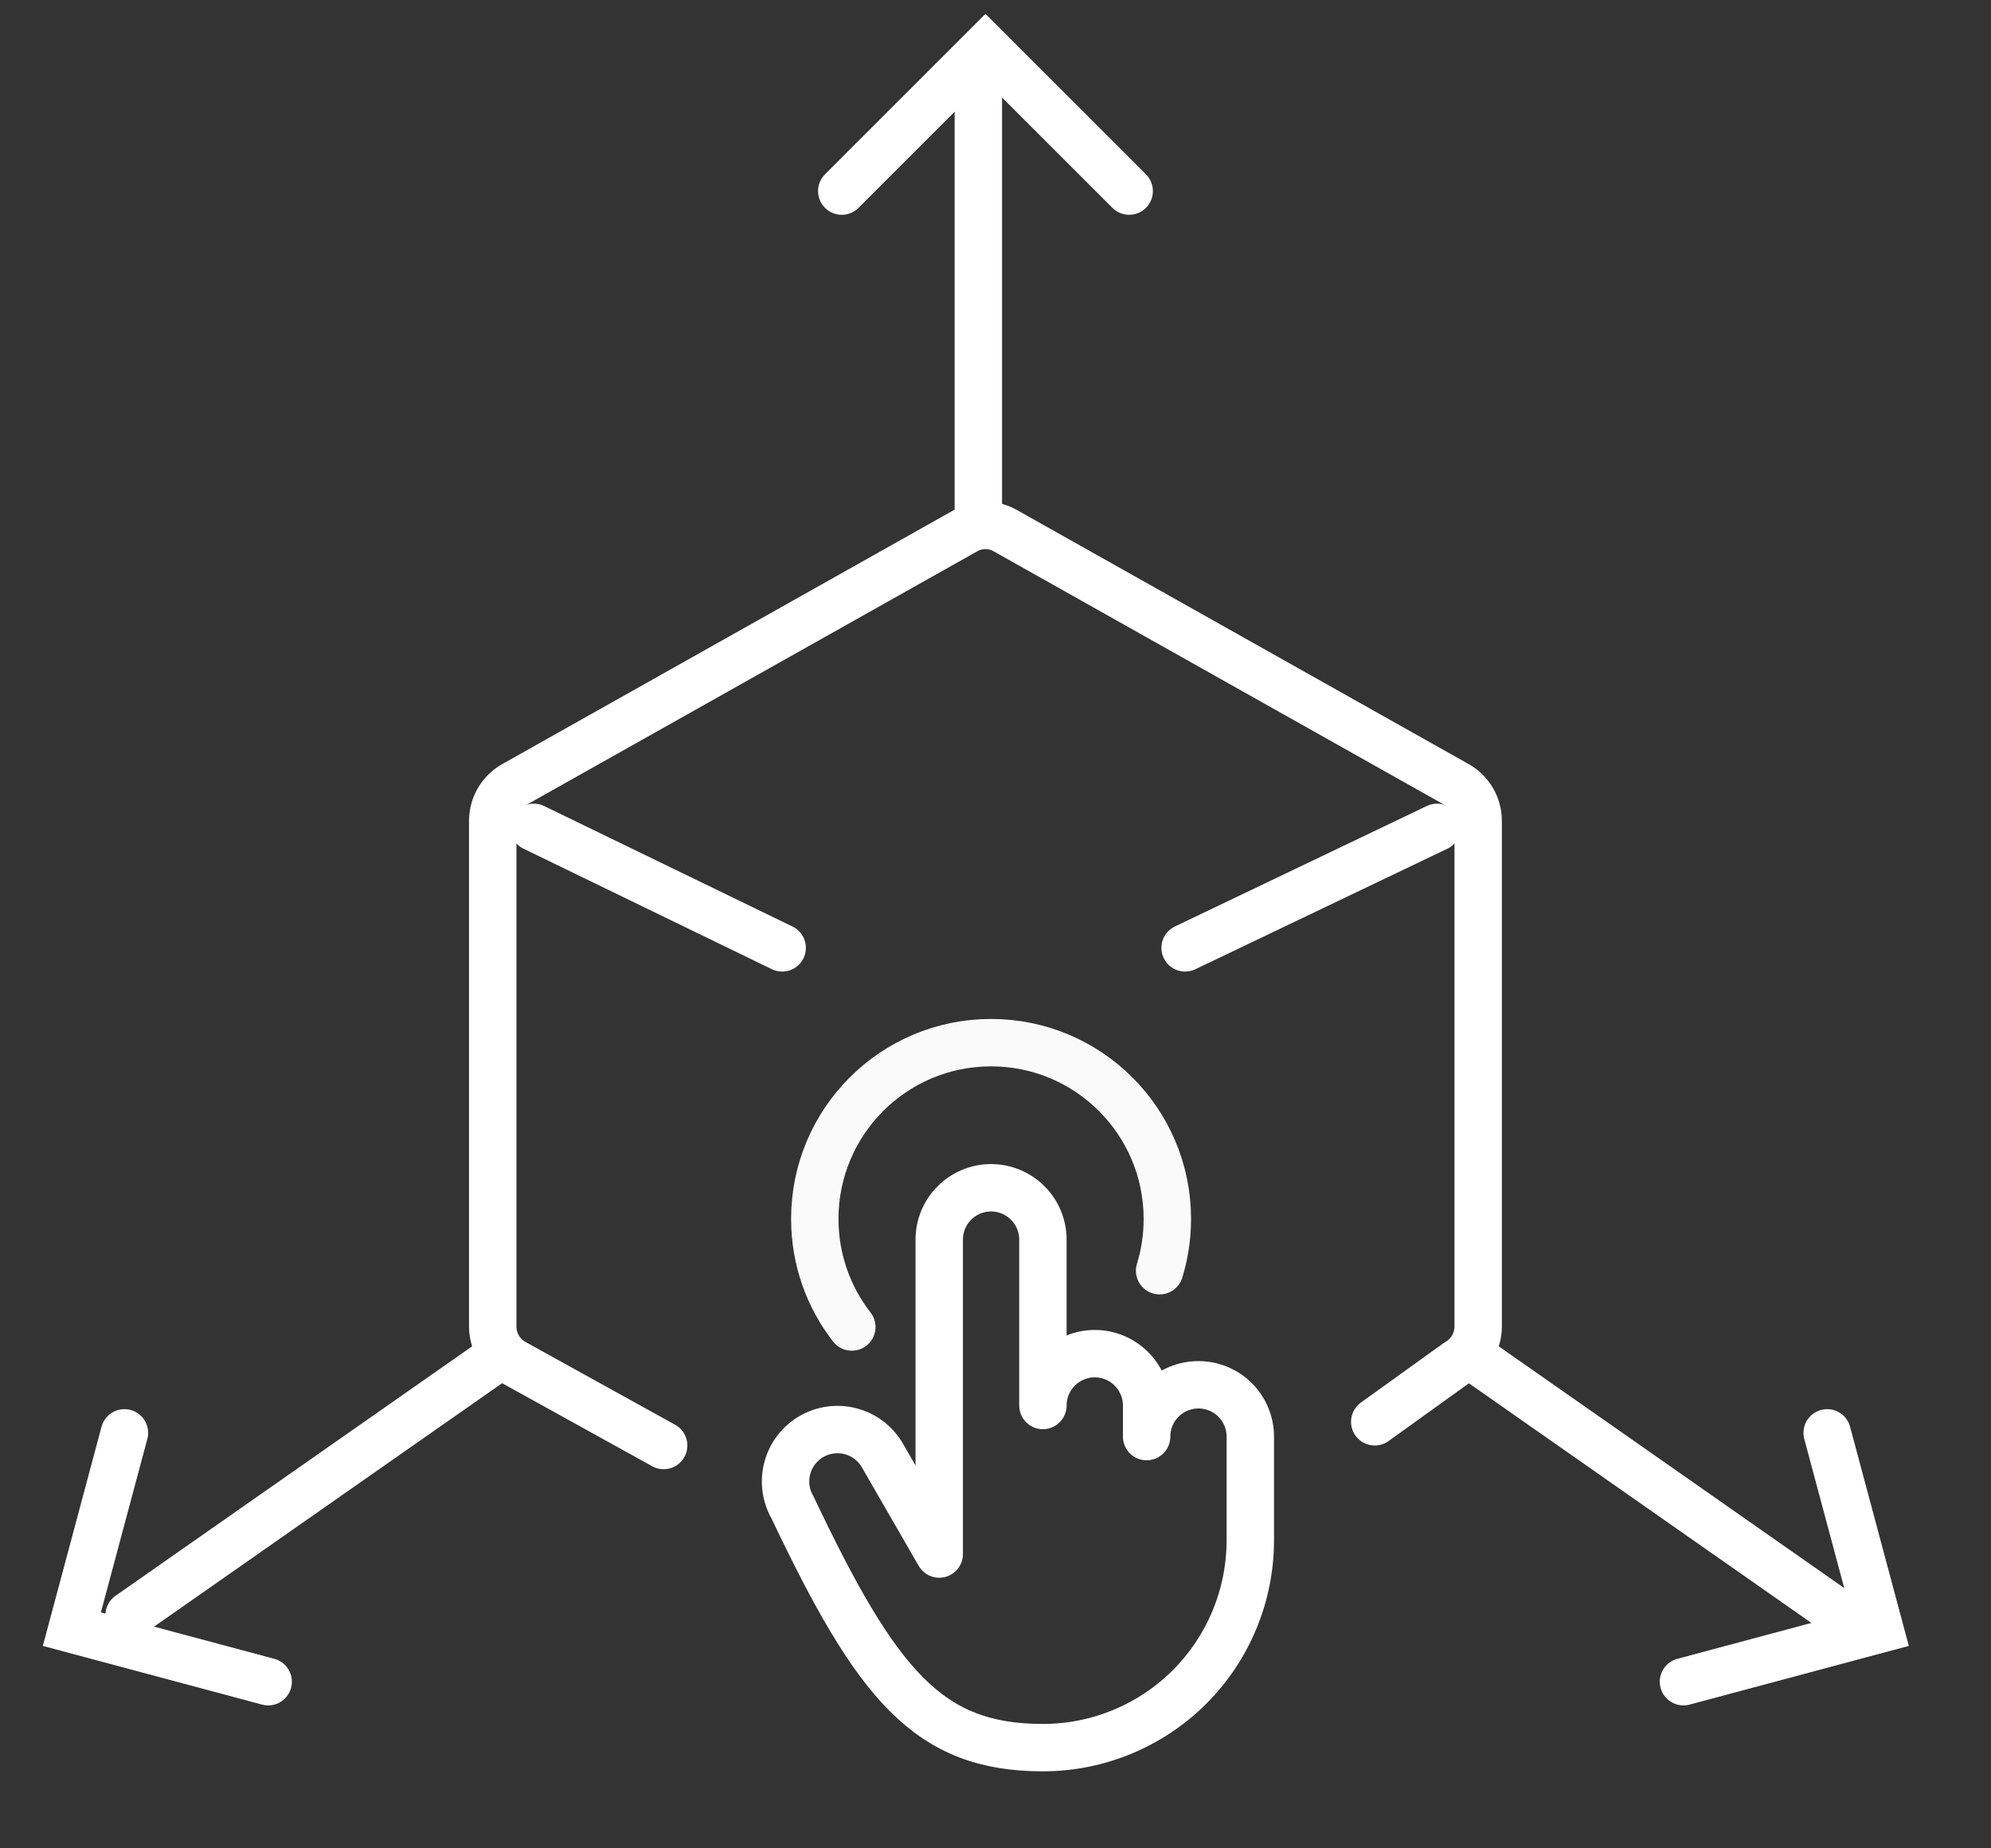
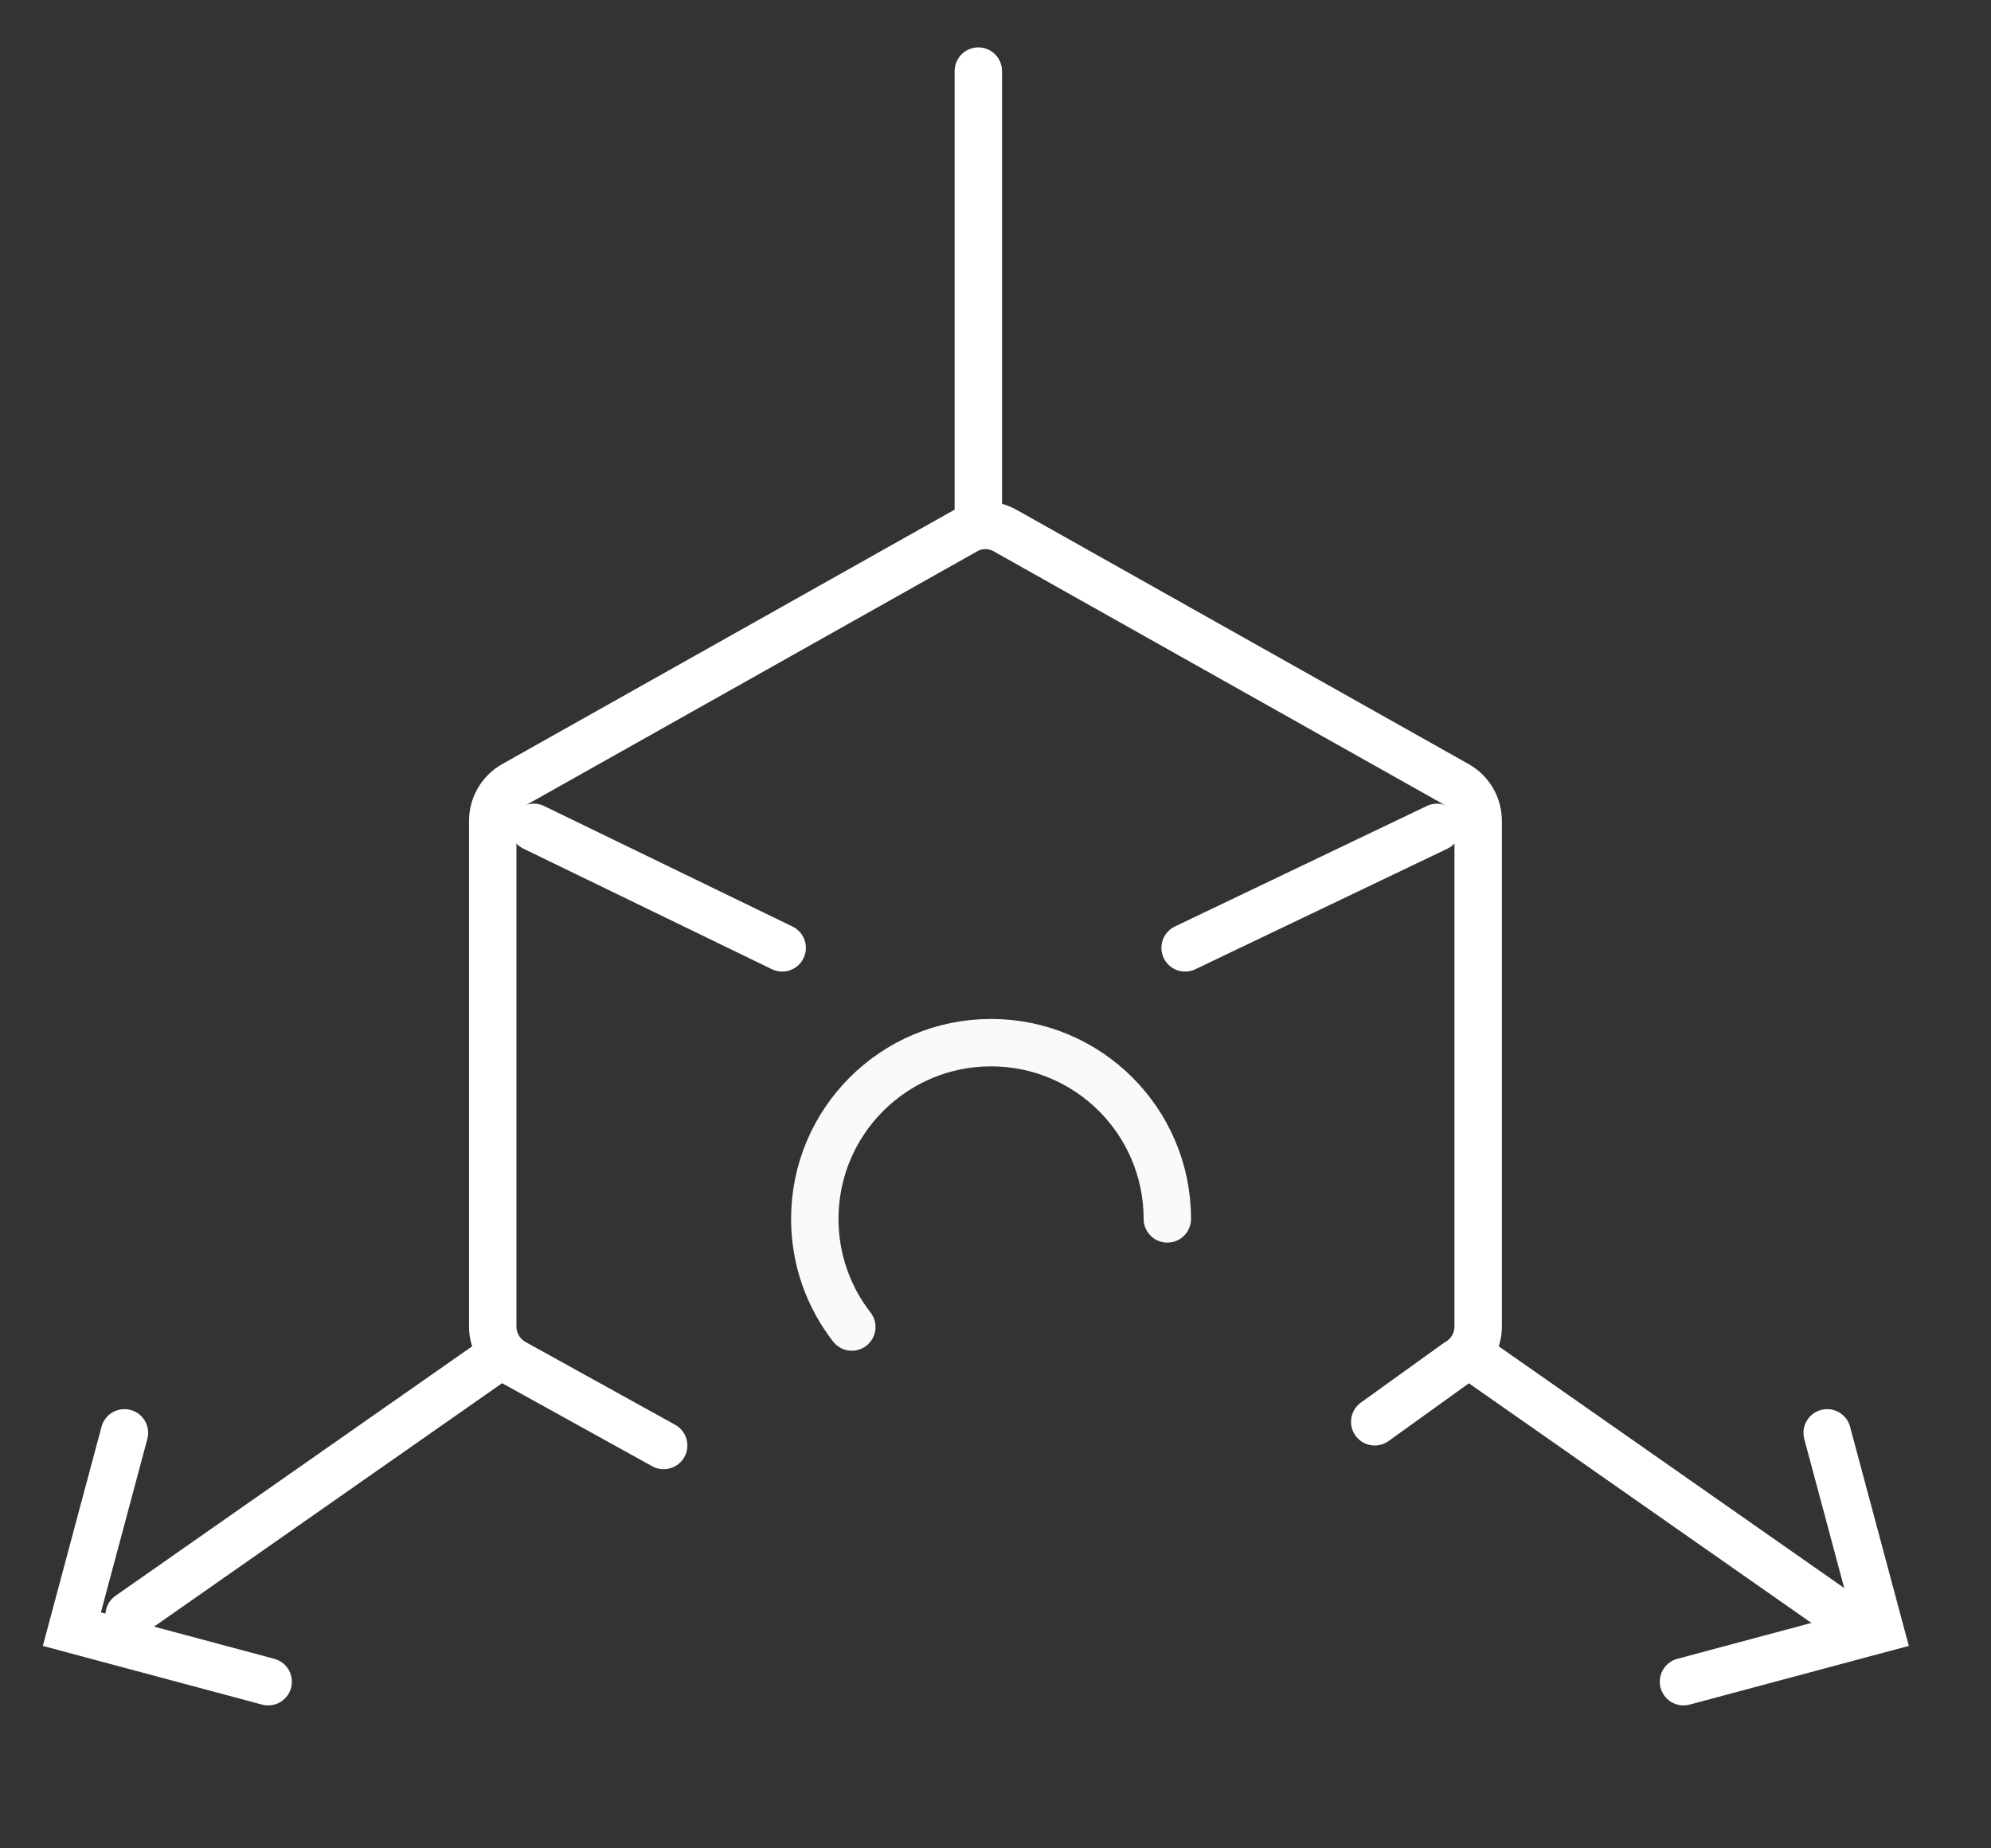
<svg xmlns="http://www.w3.org/2000/svg" width="42" height="39" viewBox="0 0 42 39" fill="none">
  <rect x="0" y="0" width="42" height="39" fill="#333333" stroke="none" />
  <line x1="31.012" y1="28.595" x2="38.855" y2="34.084" stroke="white" stroke-linecap="round" />
  <line x1="0.5" y1="-0.5" x2="10.073" y2="-0.5" transform="matrix(-0.819 0.573 0.573 0.819 11.26 28.718)" stroke="white" stroke-linecap="round" />
  <line x1="0.5" y1="-0.5" x2="10.073" y2="-0.5" transform="matrix(1.19249e-08 -1 -1 -1.19249e-08 20.138 11.573)" stroke="white" stroke-linecap="round" />
-   <path d="M17.757 4.032L20.788 1L23.82 4.032" stroke="white" stroke-linecap="round" />
  <path d="M38.544 30.233L39.654 34.375L35.513 35.484" stroke="white" stroke-linecap="round" />
  <path d="M2.625 30.233L1.516 34.375L5.657 35.484" stroke="white" stroke-linecap="round" />
  <path d="M14 30.5L10.838 28.75C10.704 28.674 10.592 28.564 10.514 28.431C10.436 28.298 10.395 28.146 10.394 27.992V17.317C10.395 17.163 10.436 17.011 10.514 16.878C10.592 16.745 10.704 16.635 10.838 16.559L20.366 11.199C20.494 11.125 20.64 11.086 20.788 11.086C20.936 11.086 21.082 11.125 21.21 11.199L30.738 16.559C30.872 16.635 30.984 16.745 31.062 16.878C31.14 17.011 31.181 17.163 31.182 17.317V27.992C31.181 28.146 31.14 28.298 31.062 28.431C30.984 28.564 30.872 28.674 30.738 28.75L29 30" stroke="white" stroke-linecap="round" stroke-linejoin="round" />
  <path d="M30.316 17.457L25 20" stroke="white" stroke-linecap="round" stroke-linejoin="round" />
  <path d="M11.26 17.457L16.5 20" stroke="white" stroke-linecap="round" stroke-linejoin="round" />
-   <path d="M17.969 28C17.479 27.37 17.188 26.578 17.188 25.719C17.188 23.665 18.852 22 20.906 22C22.96 22 24.625 23.665 24.625 25.719C24.625 26.099 24.568 26.467 24.462 26.812" stroke="#FAFAFA" stroke-linecap="round" />
-   <path d="M24.188 30.312V29.656C24.188 29.366 24.072 29.088 23.867 28.883C23.662 28.678 23.384 28.562 23.094 28.562C22.804 28.562 22.526 28.678 22.32 28.883C22.115 29.088 22 29.366 22 29.656V26.156C22 25.866 21.885 25.588 21.68 25.383C21.475 25.178 21.197 25.062 20.906 25.062C20.616 25.062 20.338 25.178 20.133 25.383C19.928 25.588 19.813 25.866 19.813 26.156V32.79L18.615 30.712C18.47 30.46 18.231 30.276 17.95 30.201C17.67 30.126 17.371 30.165 17.119 30.31C16.868 30.455 16.684 30.694 16.609 30.974C16.533 31.255 16.572 31.554 16.717 31.805C18.5 35.562 19.583 36.875 22 36.875C22.575 36.875 23.144 36.762 23.674 36.542C24.205 36.322 24.688 36 25.094 35.594C25.5 35.187 25.822 34.705 26.042 34.174C26.262 33.643 26.375 33.075 26.375 32.5V30.312C26.375 30.022 26.26 29.744 26.055 29.539C25.85 29.334 25.572 29.219 25.281 29.219C24.991 29.219 24.713 29.334 24.508 29.539C24.303 29.744 24.188 30.022 24.188 30.312V30.312Z" stroke="white" stroke-linecap="round" stroke-linejoin="round" />
+   <path d="M17.969 28C17.479 27.37 17.188 26.578 17.188 25.719C17.188 23.665 18.852 22 20.906 22C22.96 22 24.625 23.665 24.625 25.719" stroke="#FAFAFA" stroke-linecap="round" />
</svg>